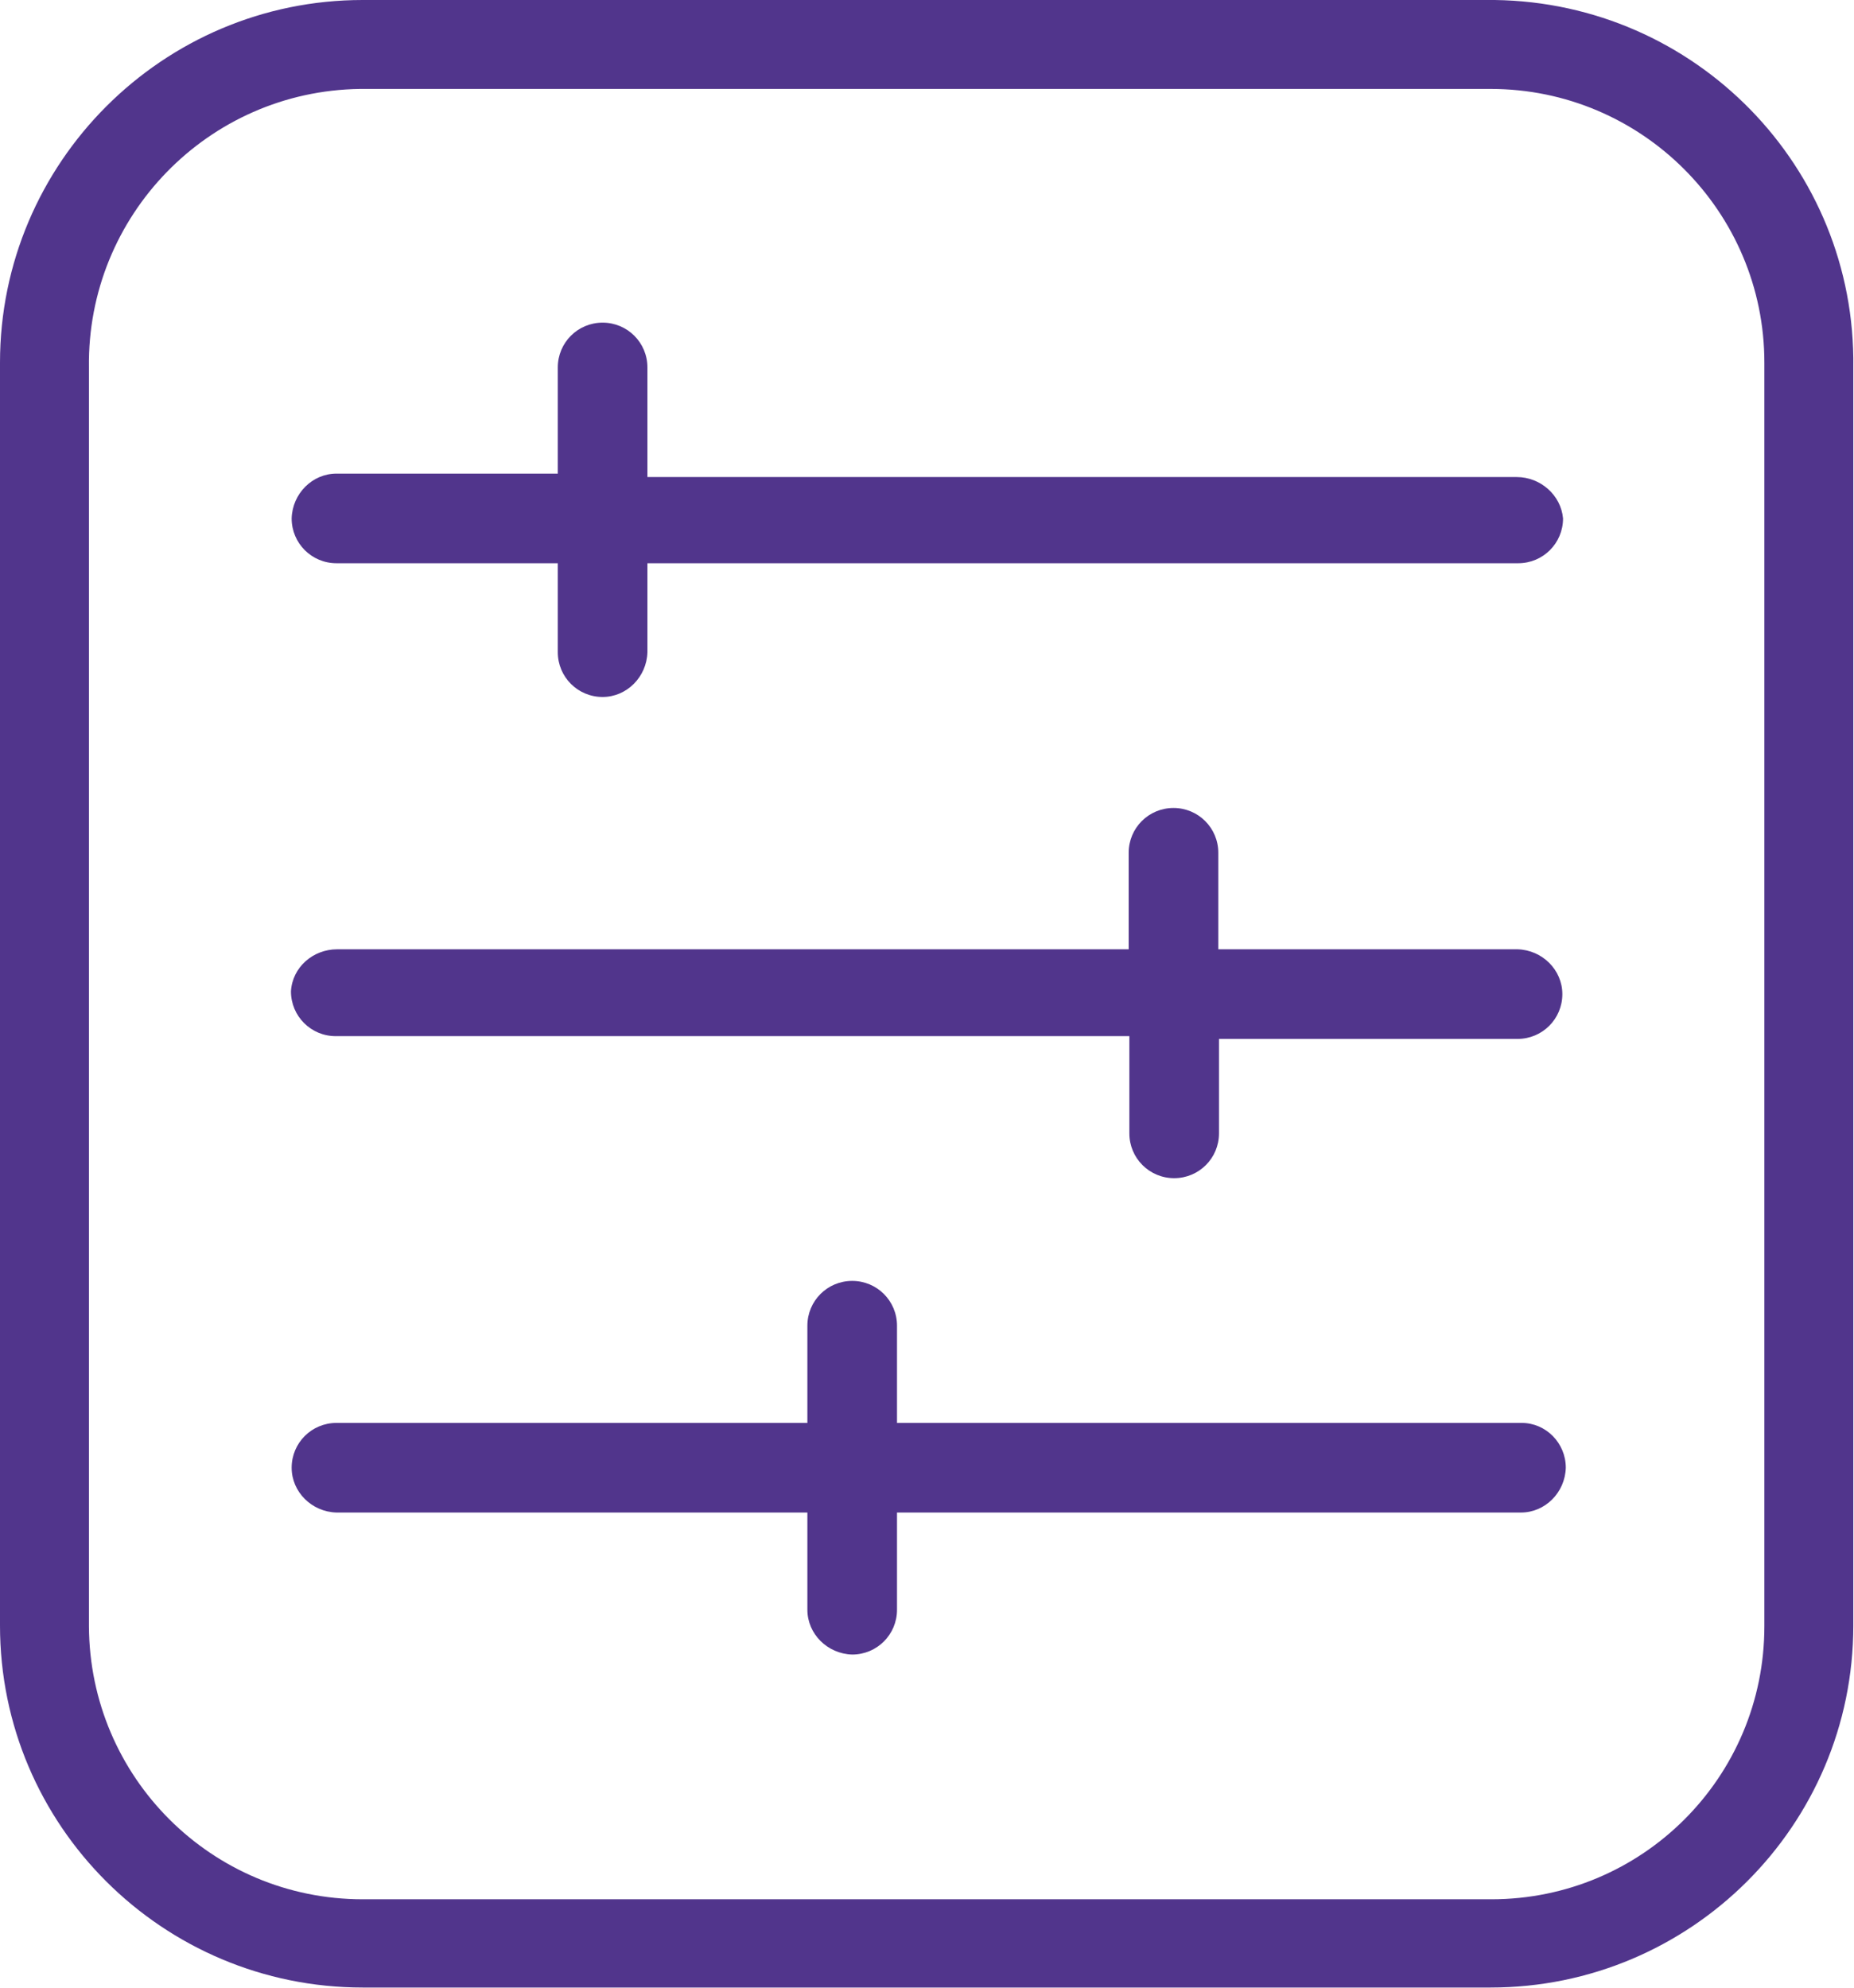
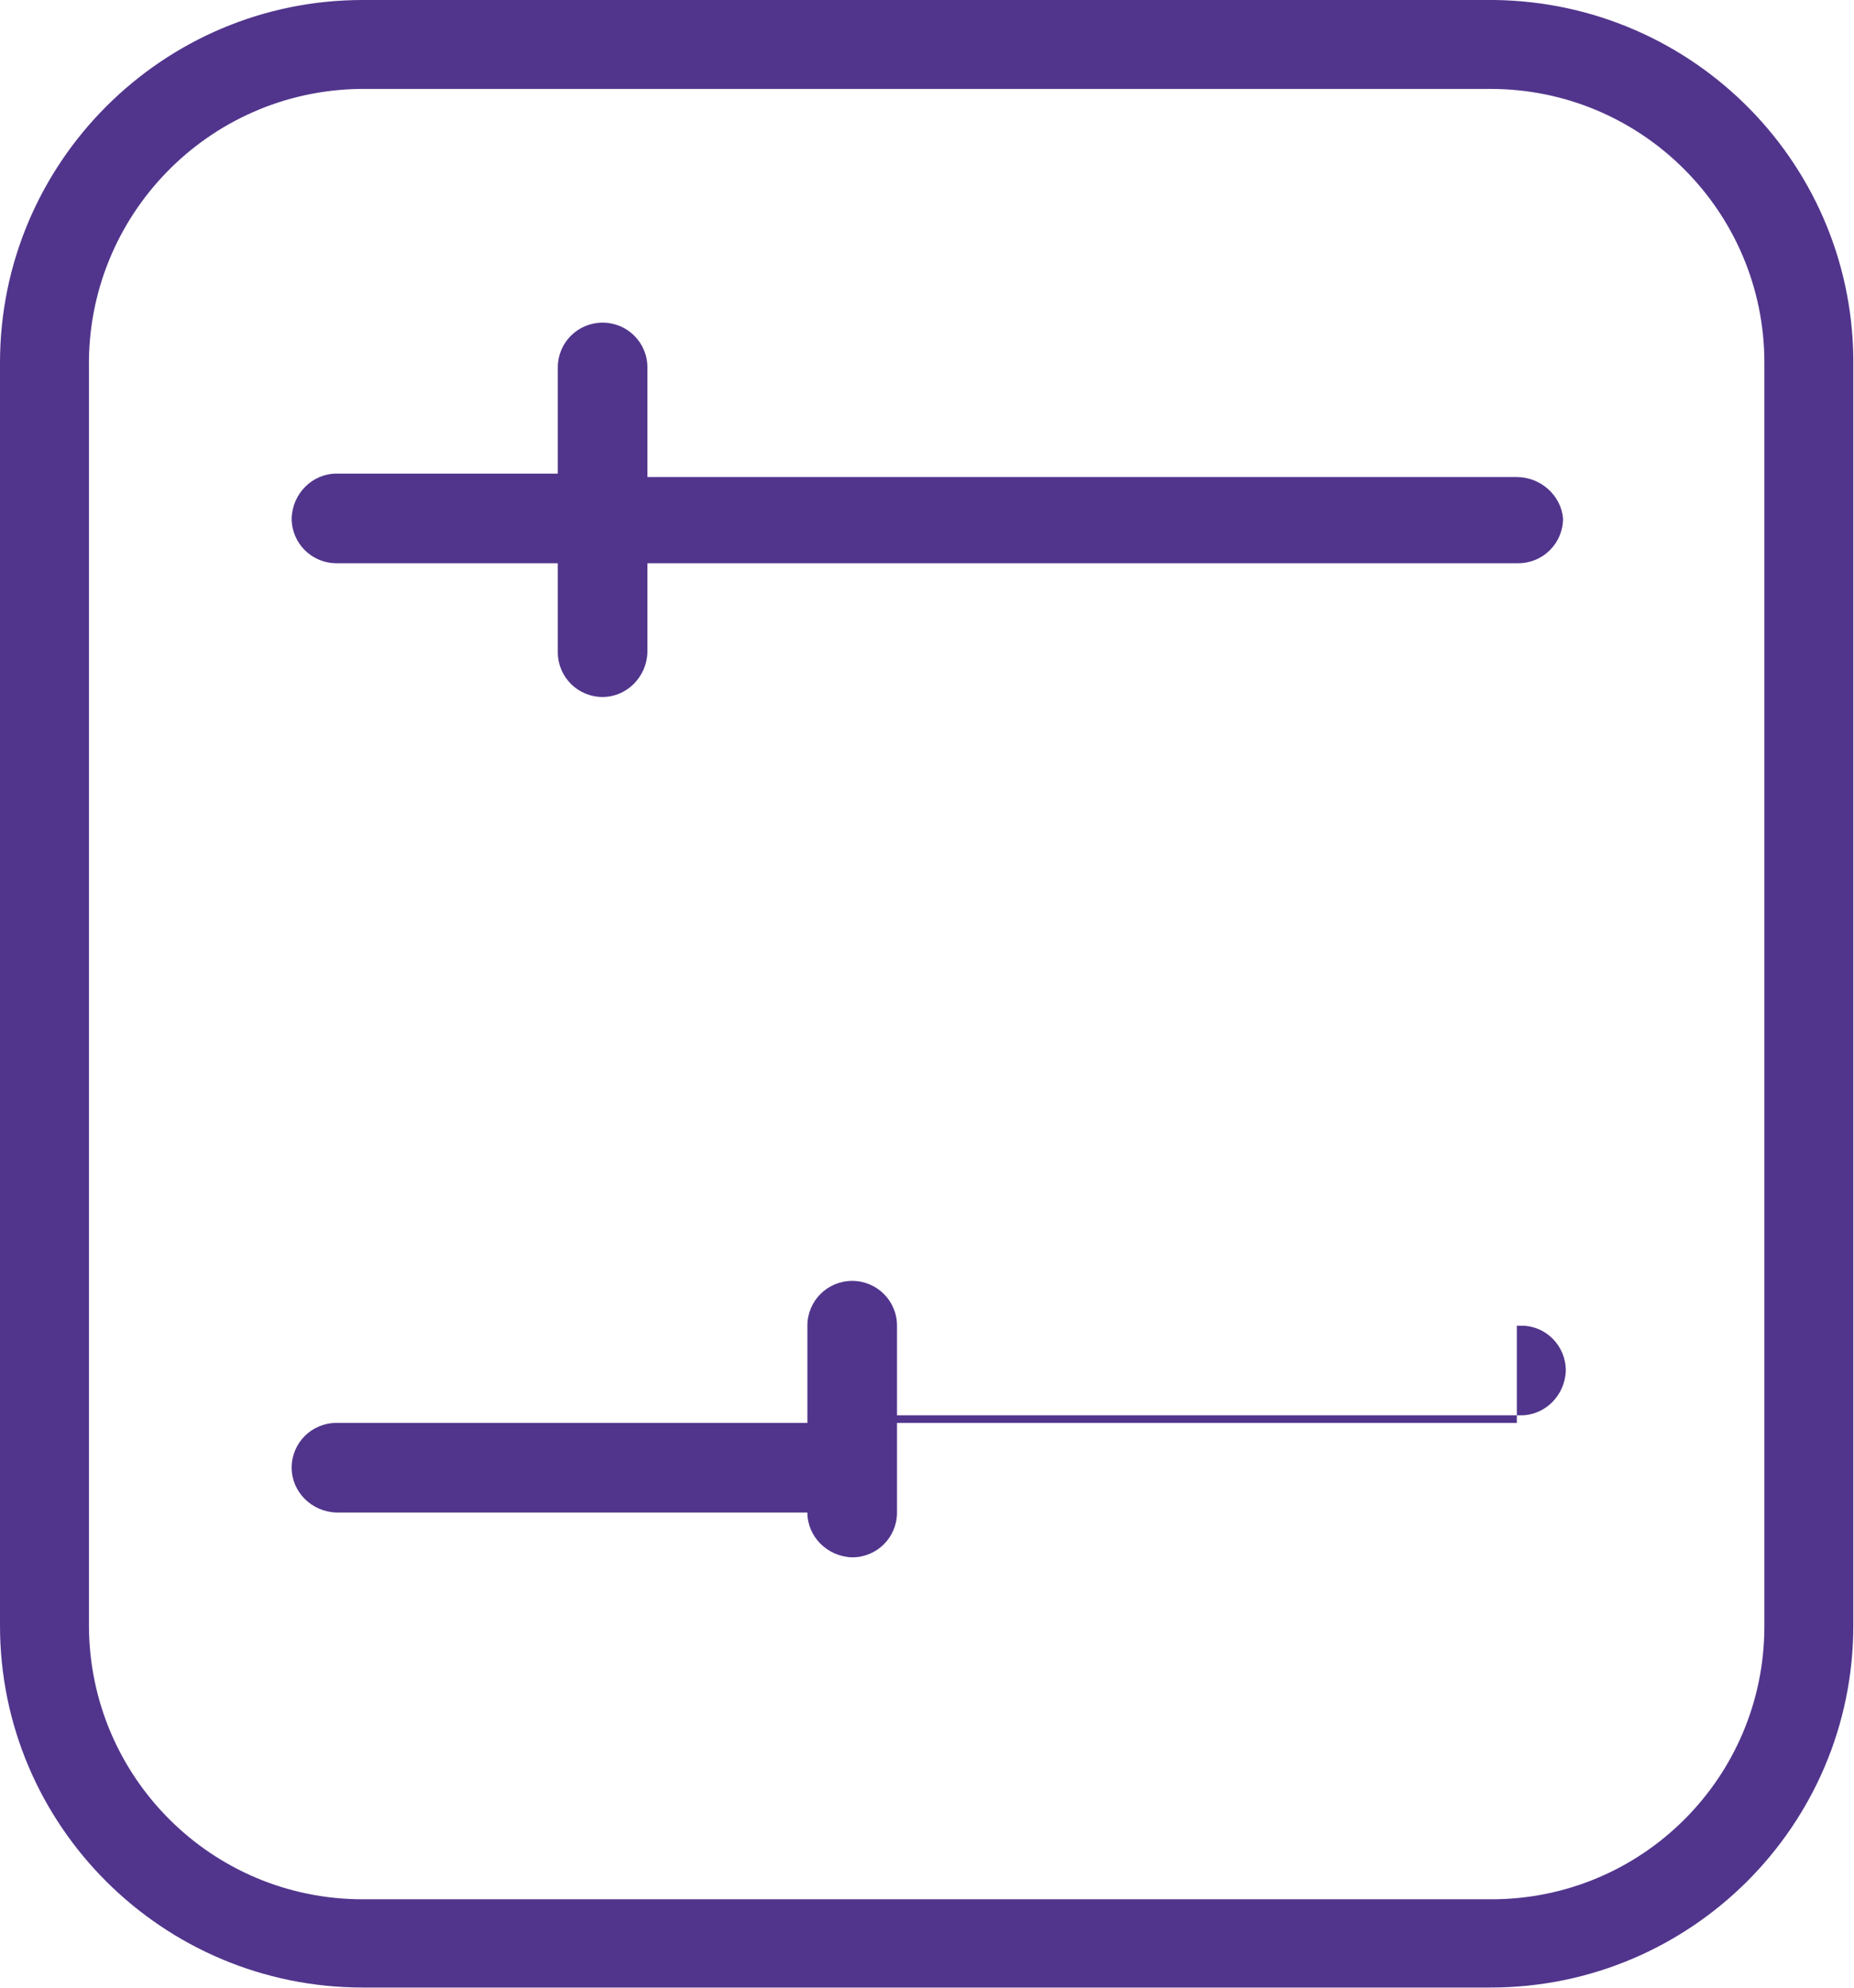
<svg xmlns="http://www.w3.org/2000/svg" id="Layer_2" viewBox="0 0 26.89 28.84">
  <defs>
    <style>.cls-1{fill:#51358c;}</style>
  </defs>
  <g id="Layer_1-2">
    <path class="cls-1" d="M21.62,0H5.26C2.36,0,0,2.36,0,5.26v18.32c0,2.9,2.36,5.25,5.26,5.25h16.36c2.9,0,5.26-2.35,5.26-5.25V5.33c.04-2.91-2.29-5.29-5.2-5.33h-.07M25.59,23.59c0,2.19-1.77,3.96-3.96,3.96H5.26c-2.19,0-3.96-1.77-3.97-3.96V5.33c-.03-2.2,1.73-4.01,3.93-4.04h16.4c2.19,0,3.97,1.78,3.97,3.97,0,.02,0,.04,0,.07v18.26Z" />
-     <path class="cls-1" d="M22,13.77h-4.33v-1.4c0-.36-.29-.65-.65-.65s-.65.29-.65.65v1.4H4.89c-.35,0-.65.26-.67.61,0,.36.29.65.65.65h11.51v1.41c0,.36.29.65.65.65s.65-.29.65-.65v-1.37h4.33c.36,0,.65-.29.65-.65,0-.35-.29-.64-.65-.65" />
    <path class="cls-1" d="M22,6.92h-12.61v-1.59c0-.36-.29-.65-.65-.65s-.65.29-.65.65v1.54h-3.21c-.35,0-.64.29-.65.65,0,.36.29.65.65.65h3.21v1.29c0,.36.29.65.65.65.35,0,.64-.29.65-.65v-1.29h12.63c.36,0,.65-.29.65-.65-.03-.34-.33-.6-.67-.6" />
-     <path class="cls-1" d="M22,20.64h-8.99v-1.41c0-.36-.29-.65-.65-.65s-.65.29-.65.65v1.41h-6.83c-.36,0-.65.29-.65.65,0,.35.29.64.65.65h6.83v1.41c0,.35.29.64.65.65.36,0,.65-.29.65-.65v-1.41h9.05c.35,0,.64-.29.65-.65,0-.36-.29-.65-.64-.65-.02,0-.05,0-.07,0" />
+     <path class="cls-1" d="M22,20.64h-8.99v-1.41c0-.36-.29-.65-.65-.65s-.65.29-.65.65v1.41h-6.83c-.36,0-.65.29-.65.65,0,.35.29.64.65.65h6.83c0,.35.29.64.65.65.36,0,.65-.29.65-.65v-1.41h9.05c.35,0,.64-.29.65-.65,0-.36-.29-.65-.64-.65-.02,0-.05,0-.07,0" />
  </g>
</svg>